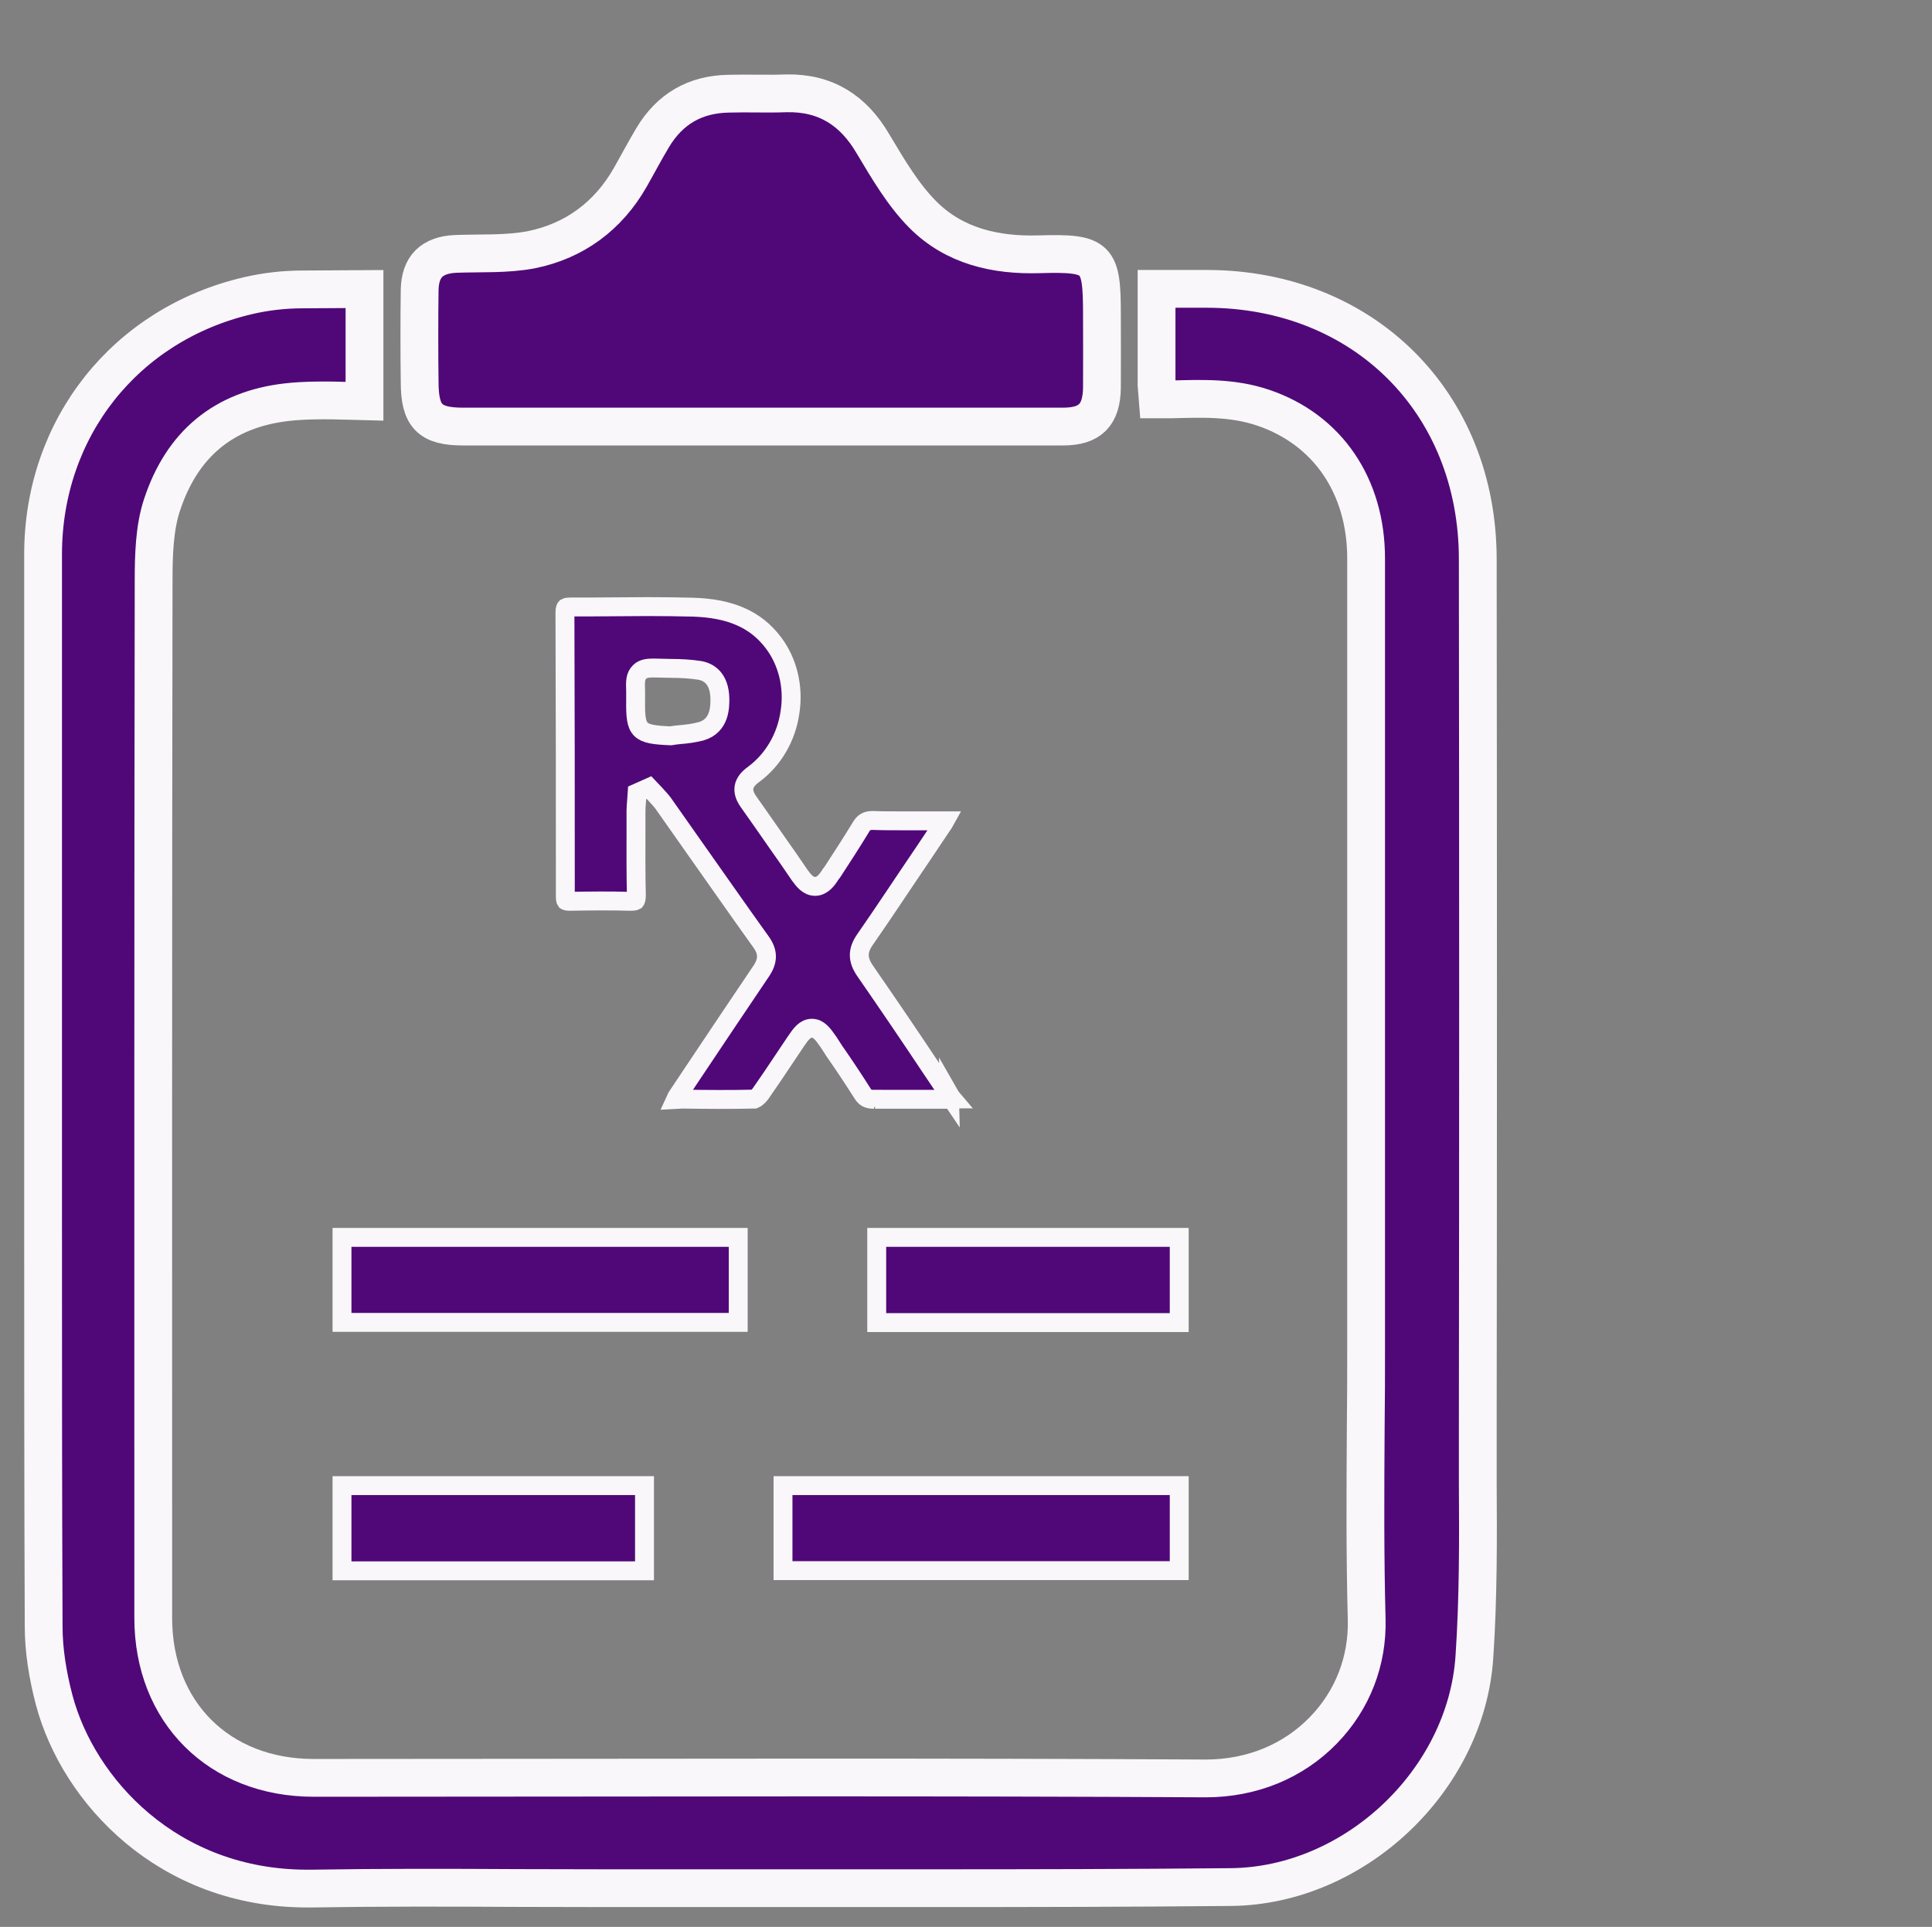
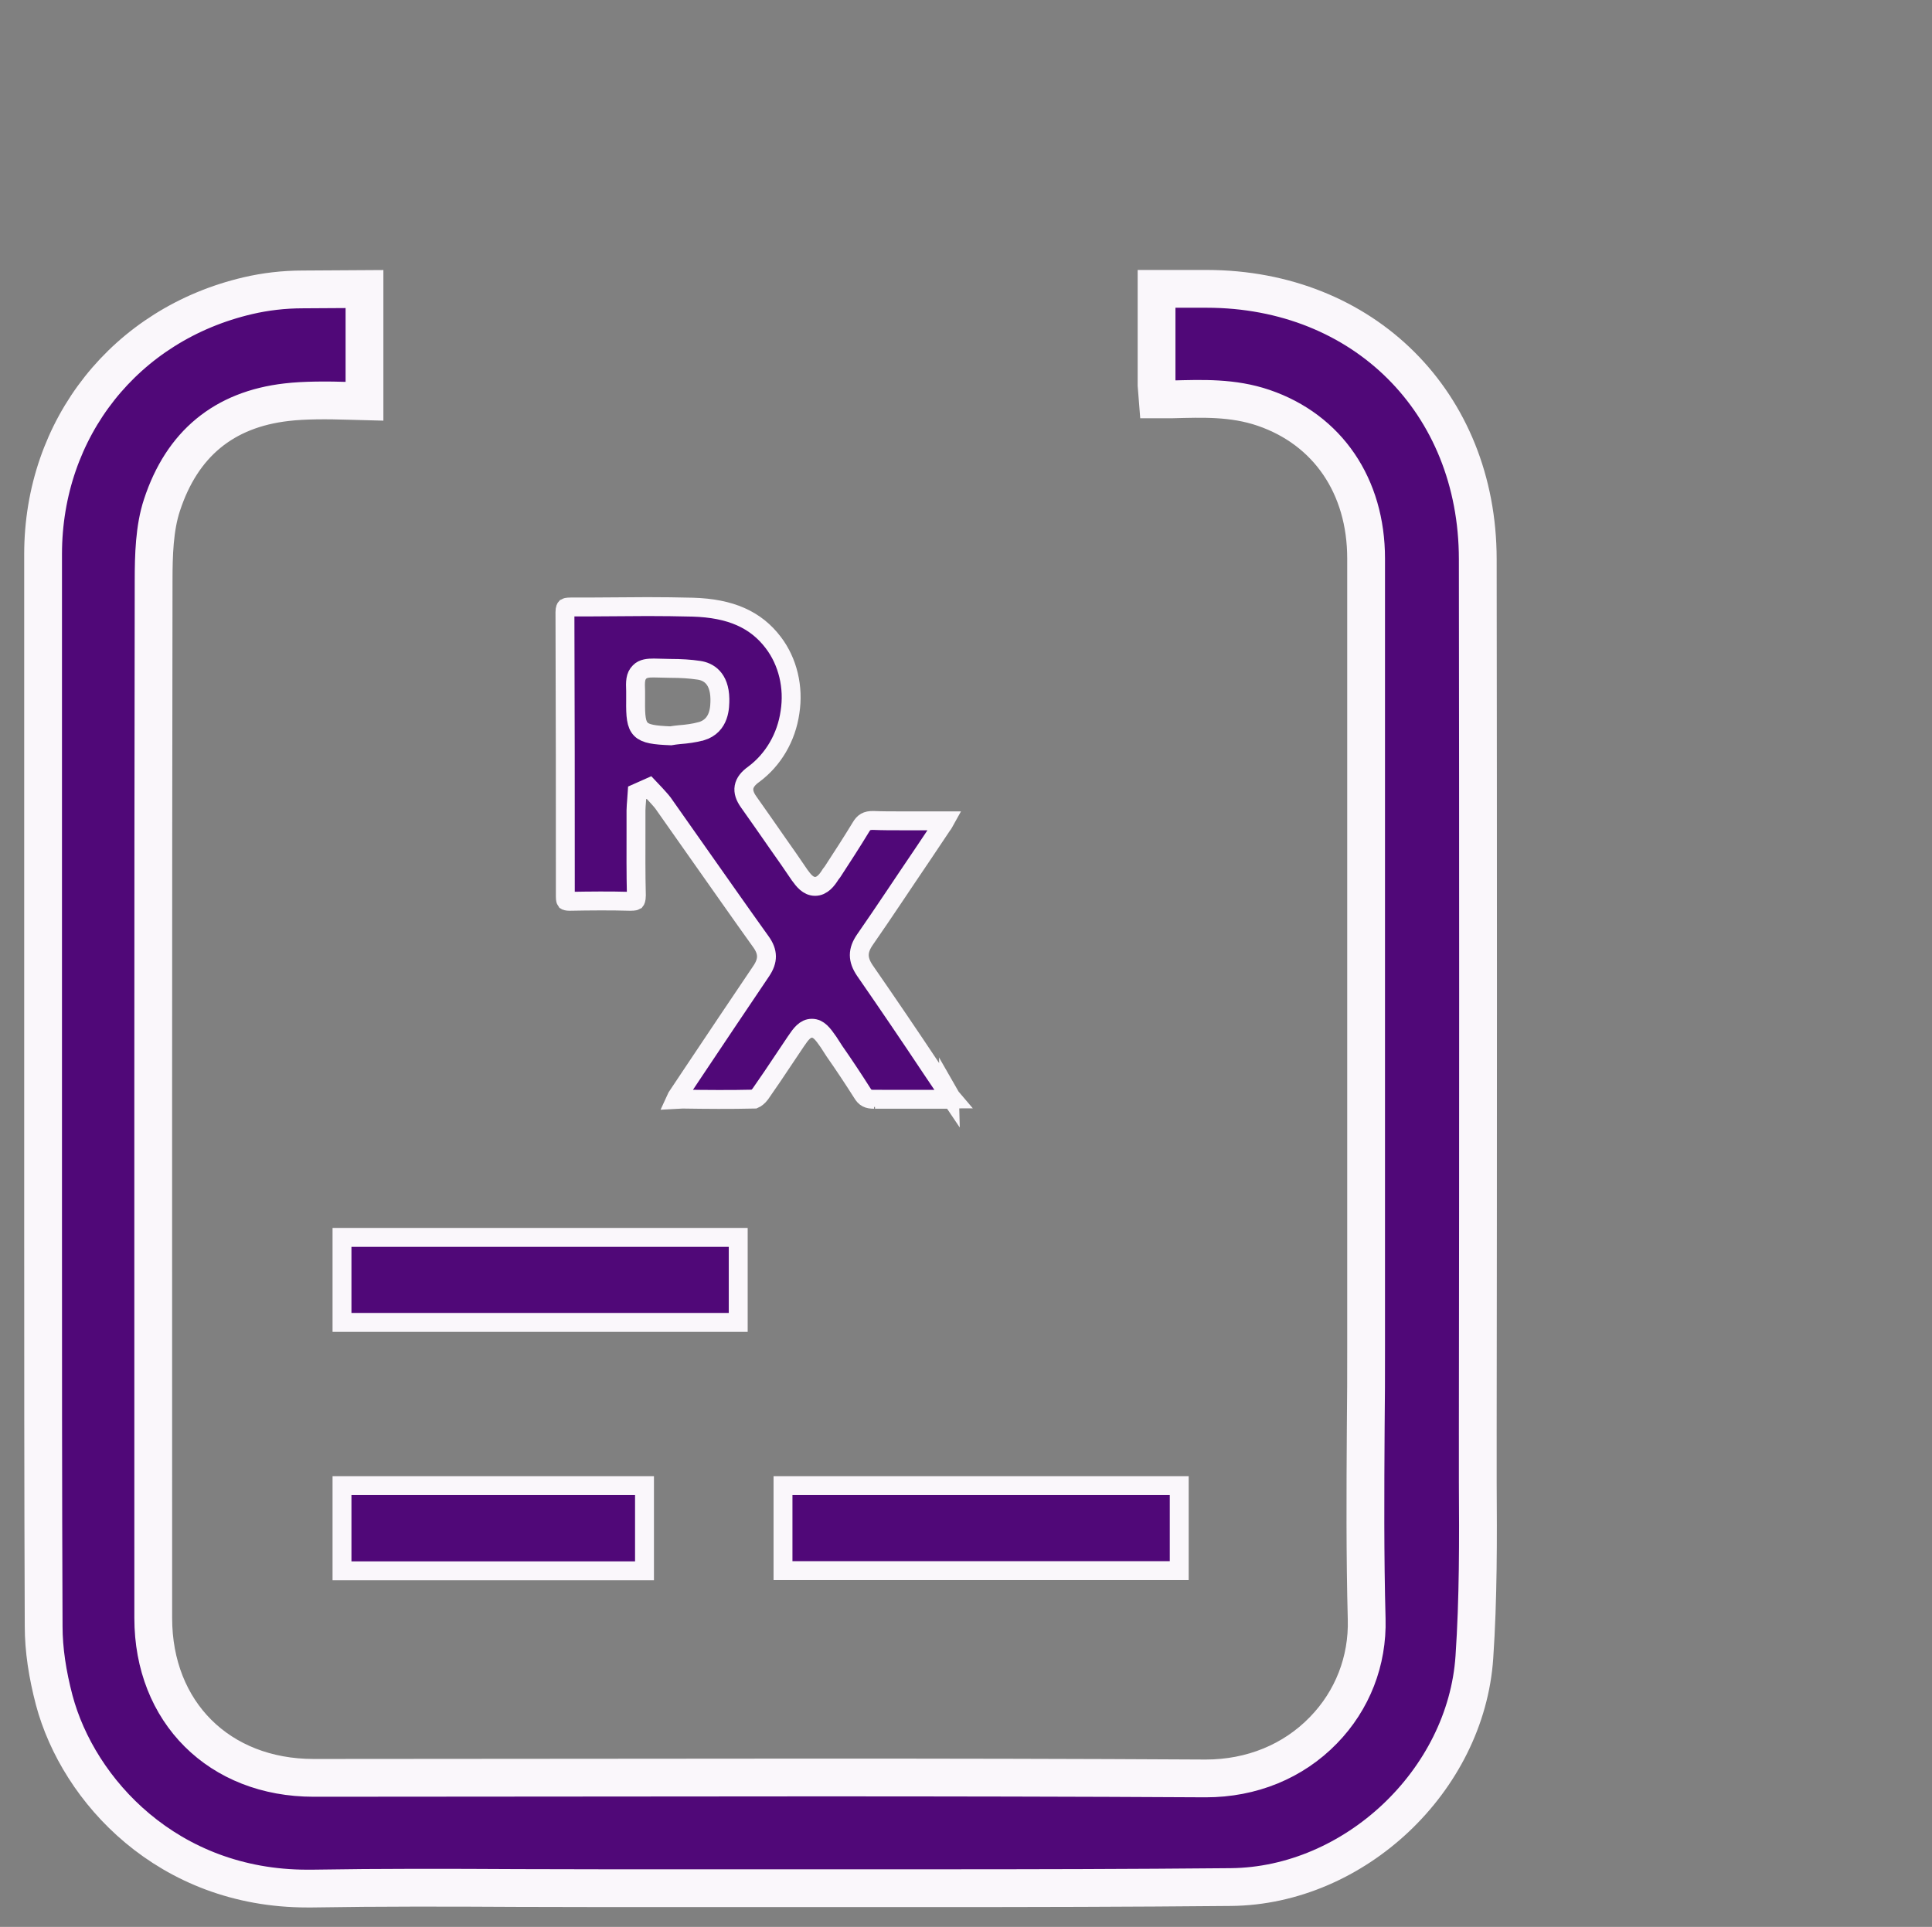
<svg xmlns="http://www.w3.org/2000/svg" id="Layer_1" viewBox="0 0 102.25 102">
  <rect x="0" y="0" width="102.25" height="102" fill="#808080" stroke="none" />
  <defs>
    <style>.cls-1,.cls-2{fill:#500878;stroke:#faf7fb;stroke-miterlimit:10;}.cls-2{stroke-width:2px;}</style>
  </defs>
  <path class="cls-2" d="M78.21,75.97c.02-15.46.02-30.92,0-46.38-.01-8.28-6.04-14.29-14.34-14.3h-2.66s0,5.09,0,5.09l.06.76h.76c1.6-.04,3.21-.11,4.85.45,3.39,1.16,5.42,4.14,5.42,7.97v27.77s0,13.89,0,13.89c0,1.47,0,2.93-.02,4.4-.02,3.31-.04,6.72.05,10.09.06,2.21-.75,4.3-2.29,5.88-1.6,1.65-3.8,2.55-6.23,2.55-6.93-.04-13.86-.05-20.78-.05l-26.43.02c-5,0-8.49-3.48-8.49-8.46,0-18.3-.01-36.6.02-54.9,0-1.36.04-2.8.44-4.01,1.06-3.24,3.28-5.07,6.6-5.45.92-.11,2.12-.11,3.36-.07l.76.02v-5.94s-3.26.02-3.26.02c-1.02,0-2,.12-2.9.33-6.49,1.51-10.85,7.01-10.85,13.69v34.76c0,7.33,0,14.66.03,21.99,0,1.23.2,2.54.56,3.91,1.28,4.8,6.02,9.97,13.39,9.97h.25c3.63-.06,7.26-.05,10.89-.03,1.58,0,3.16.01,4.74.01h2.9s14.2,0,14.2,0c5.3,0,10.6-.01,15.9-.06,6.54-.06,12.45-5.63,12.89-12.17.21-3.09.2-6.24.18-9.28v-2.45Z" />
-   <path class="cls-2" d="M58.32,20.52c-.02,1.44-.62,2.06-2.06,2.06h-31.75c-1.77,0-2.3-.55-2.3-2.36-.02-1.41-.02-3.45,0-4.86.02-1.25.65-1.86,1.9-1.92,1.34-.05,2.7.03,4.01-.22,2.27-.46,4.06-1.77,5.23-3.82.4-.7.77-1.41,1.19-2.11.91-1.53,2.26-2.3,4.02-2.33,1.02-.03,2.05.02,3.07-.02,2.08-.04,3.54.91,4.57,2.67.79,1.32,1.59,2.7,2.66,3.77,1.66,1.65,3.82,2.15,6.15,2.08,3.12-.09,3.31.16,3.31,3.24,0,1.07.01,2.75,0,3.8h0Z" />
  <path class="cls-1" d="M18.1,65.5v4.5h20.97v-4.5h-20.97Z" />
-   <path class="cls-1" d="M62.41,70.01v-4.51h-16.01v4.51h16.01Z" />
  <path class="cls-1" d="M62.41,78.64v4.5h-20.97v-4.5h20.97Z" />
  <path class="cls-1" d="M18.1,83.15v-4.51h16.01v4.51h-16.01Z" />
  <path class="cls-1" d="M50.25,57.98l-.97-1.44c-1.15-1.73-2.32-3.45-3.51-5.17-.39-.58-.39-1.05,0-1.62,1.05-1.51,2.06-3.05,3.1-4.58l.99-1.48c.06-.07.1-.15.15-.24h-2.33c-.49,0-.99,0-1.48-.02-.33,0-.48.09-.64.36-.48.79-.99,1.58-1.5,2.36l-.1.13c-.19.31-.45.64-.82.64s-.61-.31-.82-.6c-.37-.55-.76-1.11-1.15-1.66-.51-.73-1.02-1.47-1.54-2.2-.42-.58-.34-1.05.27-1.48,1.02-.76,1.72-1.94,1.91-3.28.21-1.33-.12-2.68-.88-3.68-.93-1.23-2.27-1.82-4.26-1.88-.81-.02-1.6-.03-2.41-.03l-3.08.02h-.96c-.22,0-.27.03-.27.03,0,0-.05.05-.05.24.02,5.03.02,10.03.02,15.06,0,.18.03.22.03.22,0,0,.05.03.19.03,1.11-.02,2.15-.03,3.2,0h.02c.22,0,.27-.03.27-.03,0,0,.05-.06.05-.28-.03-1.15-.02-2.32-.02-3.48v-1.03c0-.16.02-.33.03-.49l.03-.43.63-.28.34.36c.13.15.28.3.4.46l1.85,2.63c1.11,1.57,2.21,3.15,3.33,4.71.39.54.39,1,.02,1.55-1.21,1.79-2.42,3.6-3.63,5.41l-.78,1.17c-.05.07-.09.13-.13.22l.37-.02c1.27.02,2.54.03,3.81,0,.05-.02.21-.13.31-.27.43-.61.85-1.24,1.27-1.87l.61-.91c.27-.4.49-.7.85-.7s.58.3.88.73l.31.48c.51.73,1,1.47,1.47,2.21.16.27.31.34.63.34v.37l.05-.37h3.96s.09-.02.13-.02c-.06-.07-.11-.15-.15-.22h0ZM37.1,38.71c-.37.1-.76.15-1.15.18-.15.02-.31.03-.46.06-1.7-.07-1.87-.24-1.85-1.85v-.51c-.02-.51-.02-.79.21-1.02.18-.19.46-.21.75-.21l.88.02c.55,0,1.05.03,1.51.1.49.07,1.09.4,1.11,1.51,0,.42.01,1.42-.99,1.72h0Z" />
</svg>